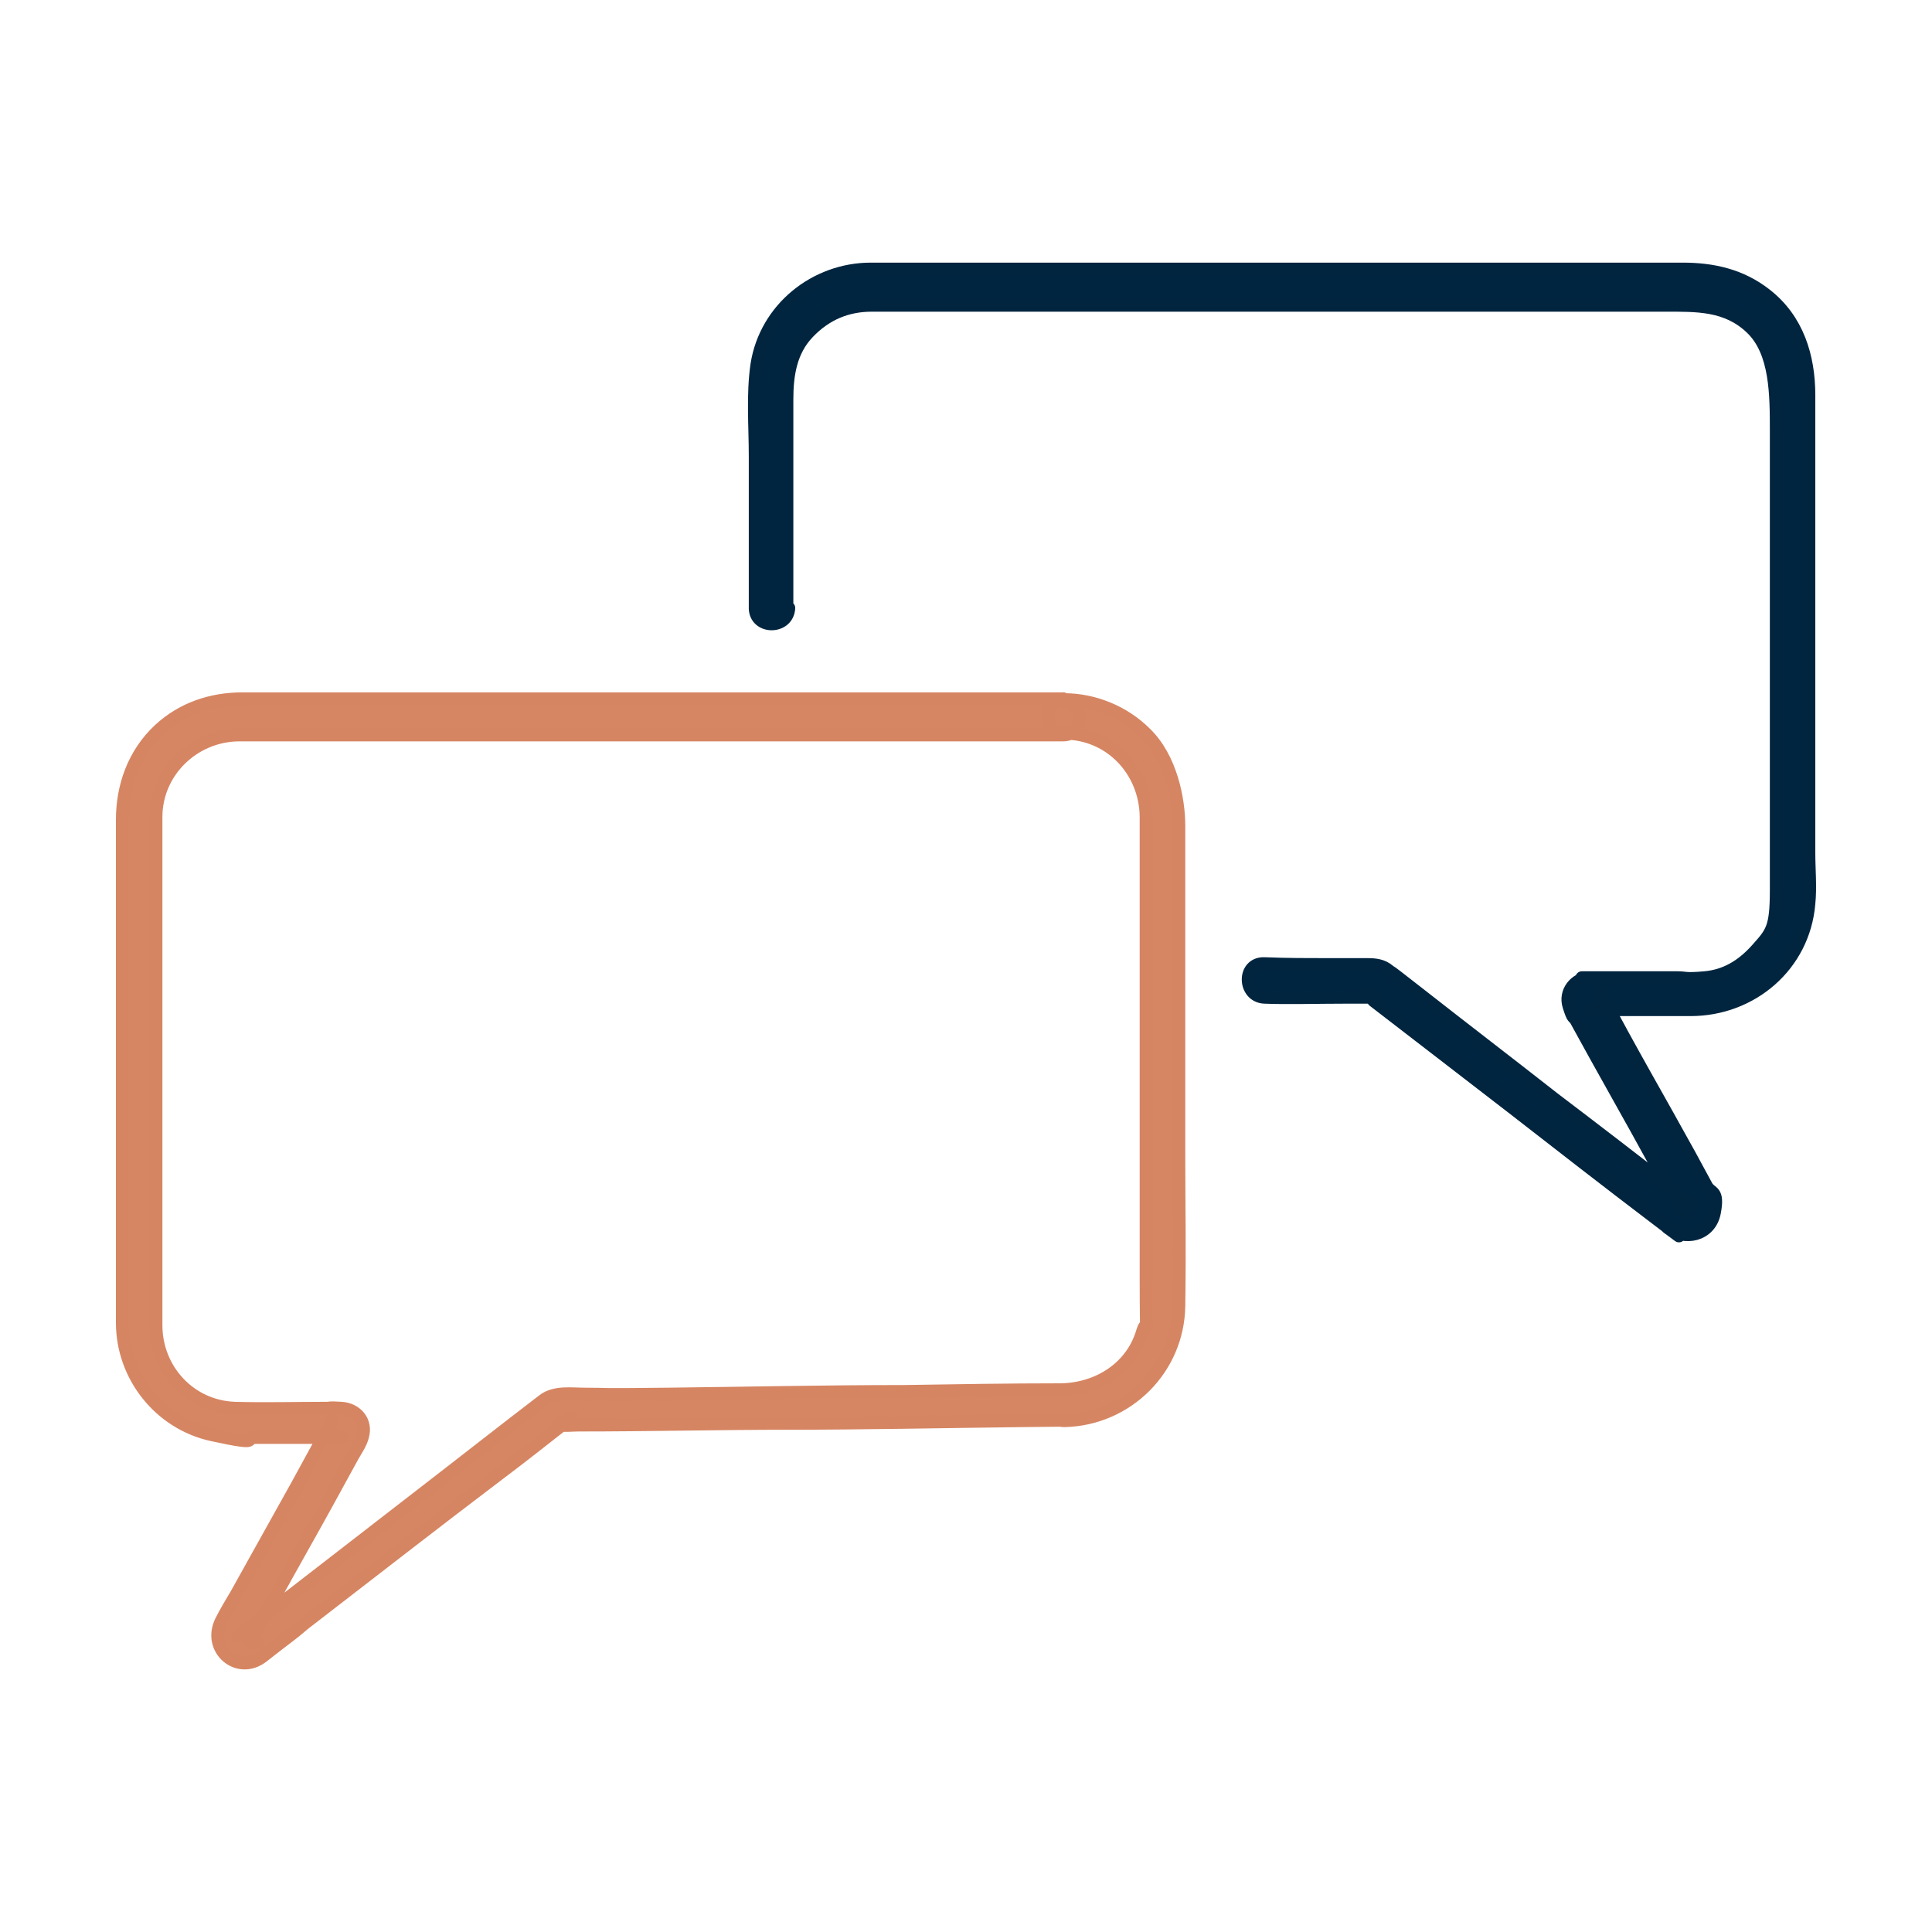
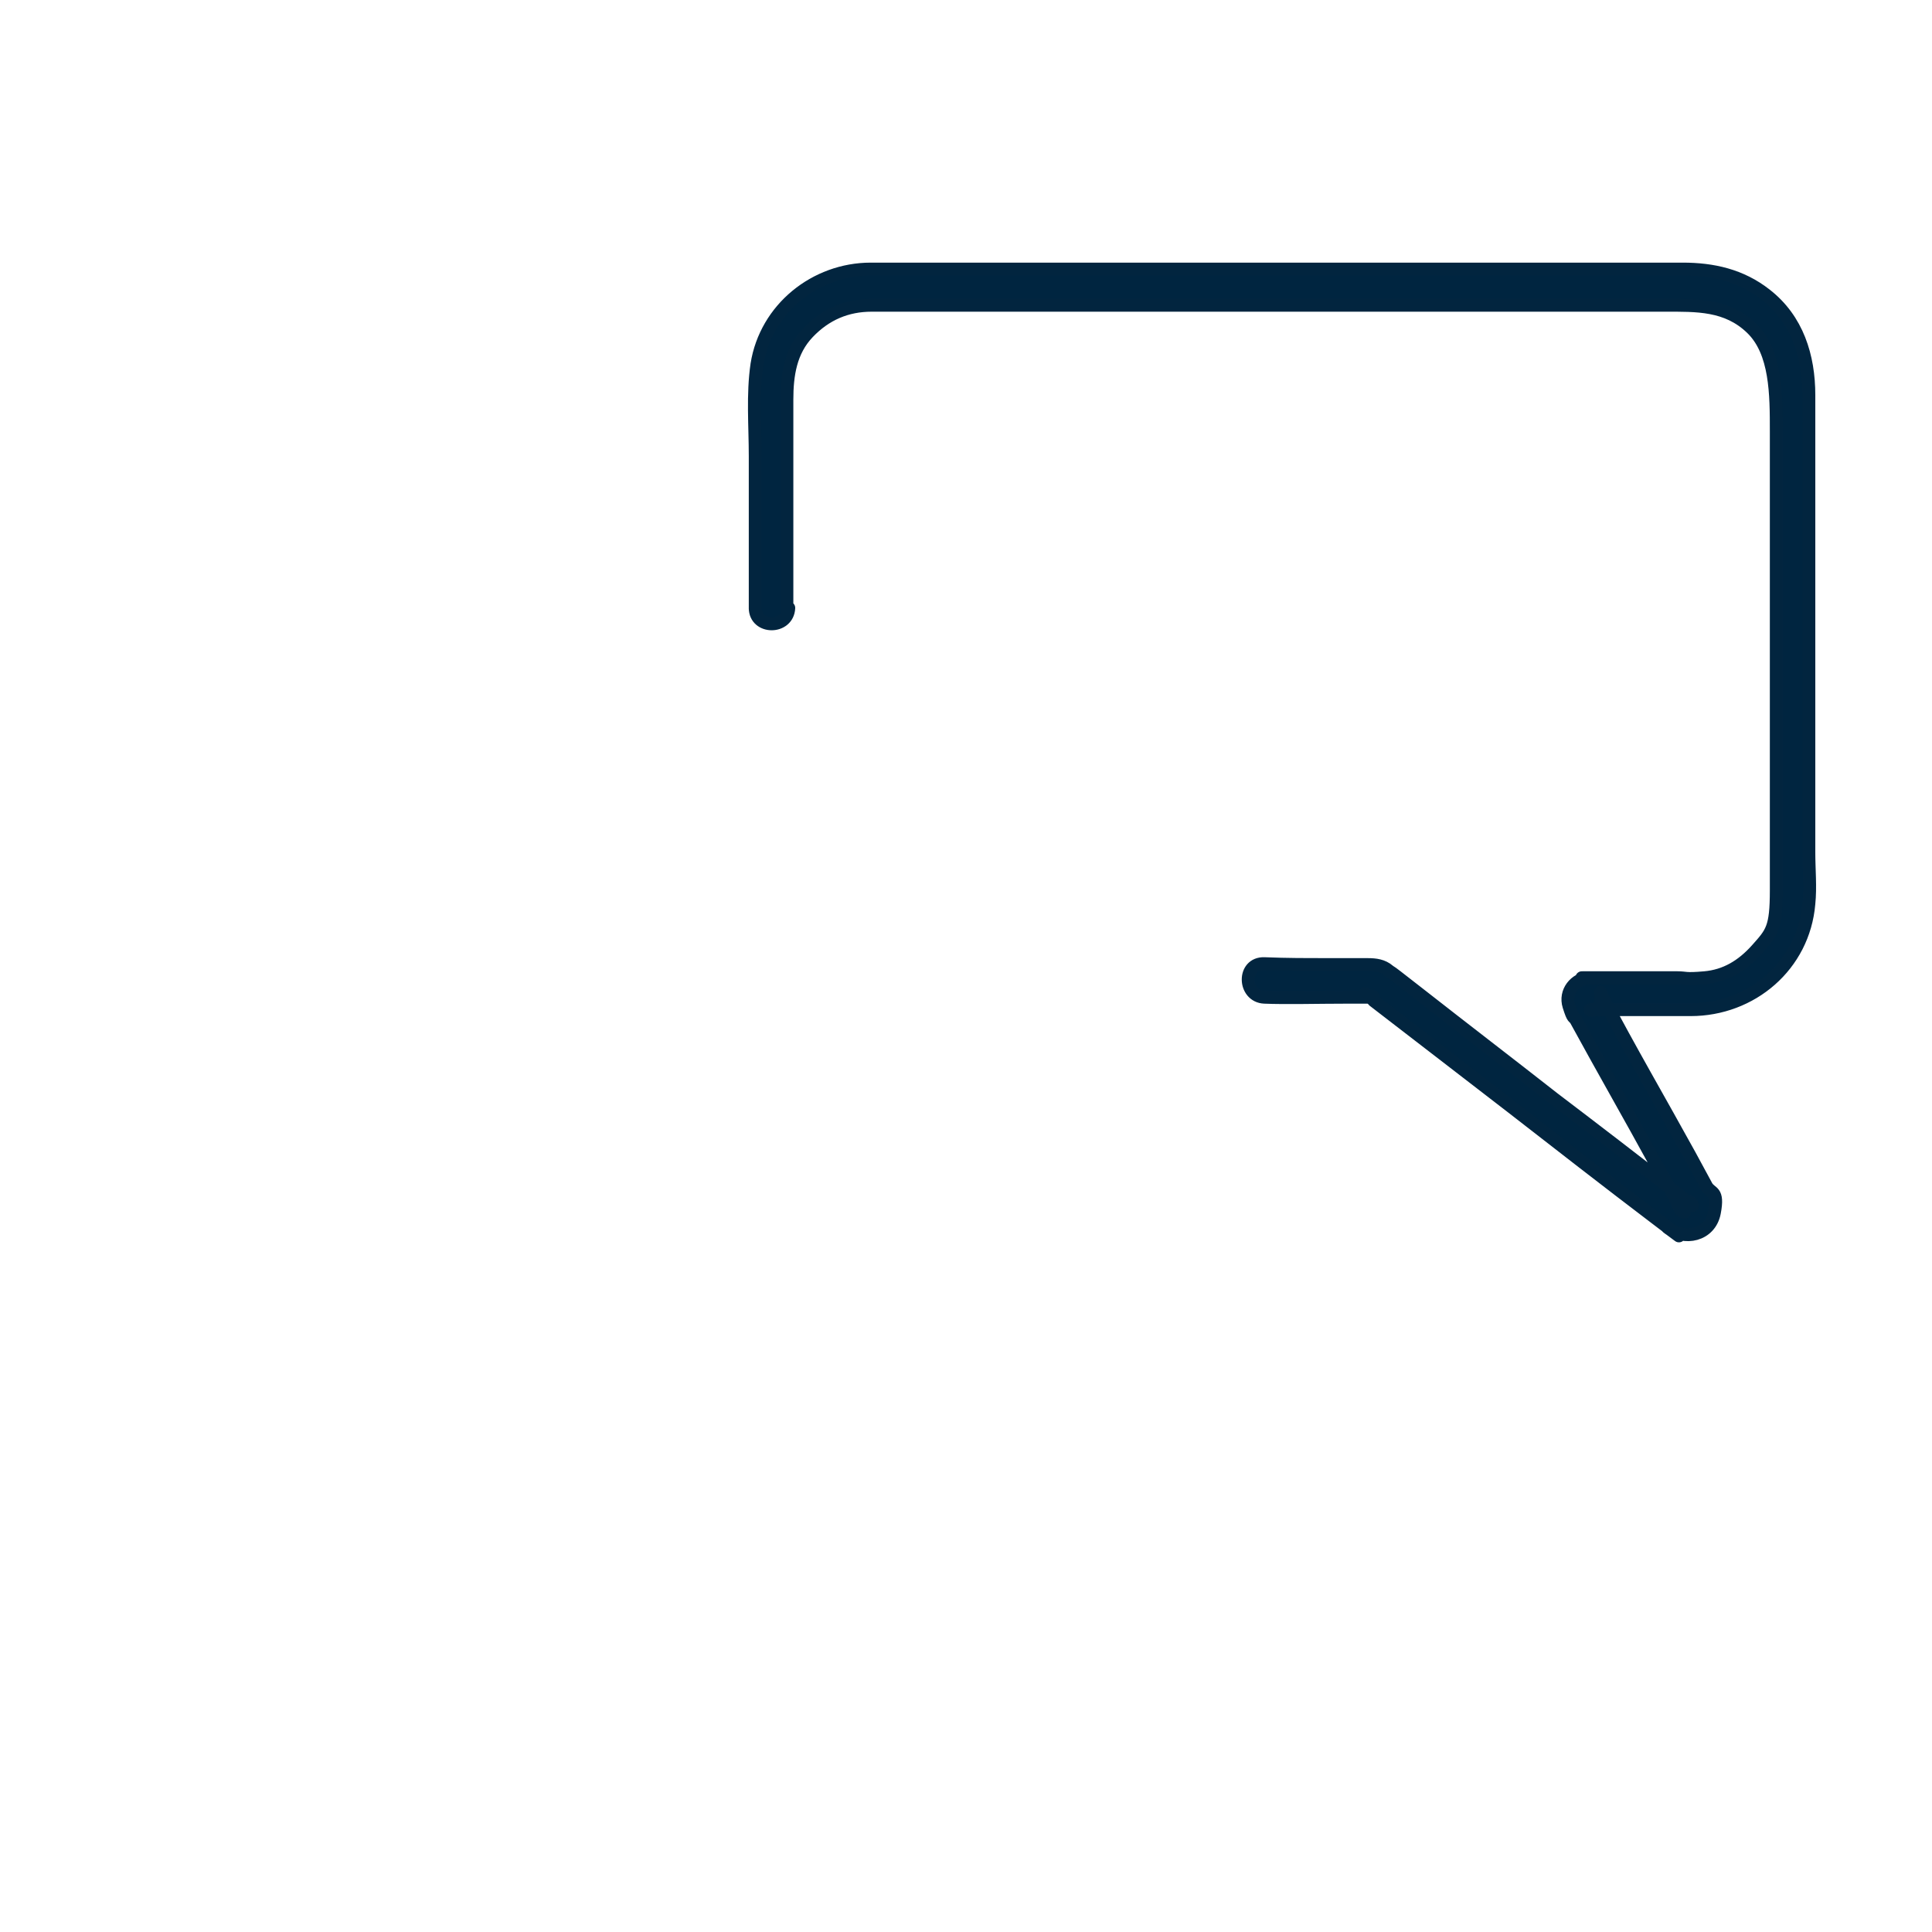
<svg xmlns="http://www.w3.org/2000/svg" id="Layer_1" version="1.1" viewBox="0 0 300 300">
  <defs>
    <style>
      .st0 {
        fill: #002540;
        stroke: #02253f;
      }

      .st0, .st1 {
        stroke-linecap: round;
        stroke-linejoin: round;
        stroke-width: 2px;
      }

      .st1 {
        fill: #d68663;
        stroke: #d68562;
      }
    </style>
  </defs>
-   <path class="st1" d="M165.08,108.51H37.64c-4.8,0-9.32,1.51-12.88,4.8-3.97,3.7-5.76,8.77-5.76,13.98v78.11c0,8.22,5.76,15.62,13.98,17.4s4.52.41,6.71.41h13.02c1.23-.14-.69.96-1.23-1.1v-1.37c0-.41.14-.14,0,0s-.27.41-.27.55l-1.23,2.33c-1.37,2.47-2.6,4.8-3.97,7.26-3.15,5.62-6.17,11.1-9.32,16.72-.82,1.37-1.64,2.74-2.33,4.11-2.19,4.39,2.6,8.5,6.44,5.48s4.39-3.29,6.44-5.07c10.14-7.81,20.14-15.62,30.29-23.3,3.29-2.47,6.58-5.07,9.73-7.54s.55-.27.69-.55c-.27.27-1.92.41-1.1.55s2.06,0,3.01,0c10.96,0,21.93-.27,32.89-.27s24.12-.27,36.04-.41c11.92-.14,4.39,0,6.58,0,9.73-.27,17.54-8.09,17.68-17.81.14-9.73,0-15.49,0-23.16v-51.39c0-4.11-1.23-10.55-5.21-14.39-3.29-3.29-7.95-5.21-12.61-5.21-3.29,0-3.29,5.07,0,5.21,7.13,0,12.61,5.76,12.74,12.88v72.08c0,10.41.27,5.34-.55,7.95-1.64,5.62-6.85,8.91-12.61,9.04-8.22,0-16.31.14-24.53.27-12.2,0-24.39.27-36.59.41s-8.63,0-12.88,0c-2.06,0-4.66-.41-6.44.96-6.44,4.93-12.88,10-19.46,15.07-8.5,6.58-16.99,13.16-25.49,19.73-.55.41-1.78,1.1-2.19,1.64s-.41-.27.41,0h.55c.14.14.41.55.55.96,3.01.27-.27.27,0,.14s0,0,0,0c.27-.14.55-.96.69-1.23,2.47-4.39,4.93-8.91,7.4-13.29s5.34-9.59,7.95-14.39c.55-.96,1.23-1.92,1.51-3.01.69-2.33-.96-4.25-3.29-4.39s-1.51,0-2.19,0c-4.8,0-9.59.14-14.39,0-6.99-.27-12.2-6.03-12.2-12.88v-78.93c0-6.99,5.76-12.61,12.74-12.74h128.13c3.29,0,3.29-5.21,0-5.21v-.41h-.01Z" />
  <path class="st0" d="M122.19,94.81v-32.75c0-3.84.55-7.54,3.29-10.41s6.03-4.25,9.87-4.25h123.2c4.93,0,9.59-.14,13.43,3.56s3.84,10.28,3.84,16.03v71.26c0,5.89-.69,6.58-3.01,9.18s-4.93,4.11-8.09,4.39-2.88,0-4.25,0h-12.74c-4.25,0-.69,0-.96,0-2.19.14-3.84,2.19-3.15,4.39s.69,1.51,1.1,2.19c4.11,7.54,8.36,14.94,12.47,22.47l2.74,4.8c.27.55.82,2.19,1.37,2.47s0,0,0,0c-.14,0,.82-2.74,1.51-.96,0,0-.27-.27-.41-.27-.69-.55-1.37-1.1-2.06-1.64-6.3-4.93-12.74-9.87-19.05-14.66-6.99-5.48-13.98-10.83-20.97-16.31s-3.15-2.33-4.66-3.56c-.96-.82-2.06-.96-3.29-.96h-5.89c-3.43,0-6.71,0-10.14-.14s-3.29,5.07,0,5.21,8.5,0,12.88,0h3.01c.96,0,.55,0,.82,0,.69-.27-1.23-.14-1.1-.55,0,0,1.37.96,1.37,1.1,7.13,5.48,14.39,11.1,21.51,16.58,7.4,5.76,14.8,11.51,22.2,17.13,7.4,5.62,1.23.96,1.92,1.51,2.6,2.06,6.58,1.23,7.26-2.33s-.55-2.88-1.23-4.11l-2.6-4.8c-4.52-8.22-9.32-16.44-13.7-24.8,0-.27-.27-.82-.14-.27v1.37c-.55,1.92-2.6.96-1.1,1.1s.96,0,1.51,0h13.57c9.46,0,17.54-6.85,18.36-16.44.27-2.6,0-5.34,0-7.95V61.37c0-6.03-1.78-11.79-6.71-15.62-3.84-3.01-8.22-3.97-12.88-3.97h-126.07c-8.63,0-16.31,6.17-17.68,14.8-.69,4.66-.27,9.59-.27,14.25v19.87c0,6.58,0,2.47,0,3.7,0,3.29,5.07,3.29,5.21,0h0l-.27.41h-.02Z" />
</svg>